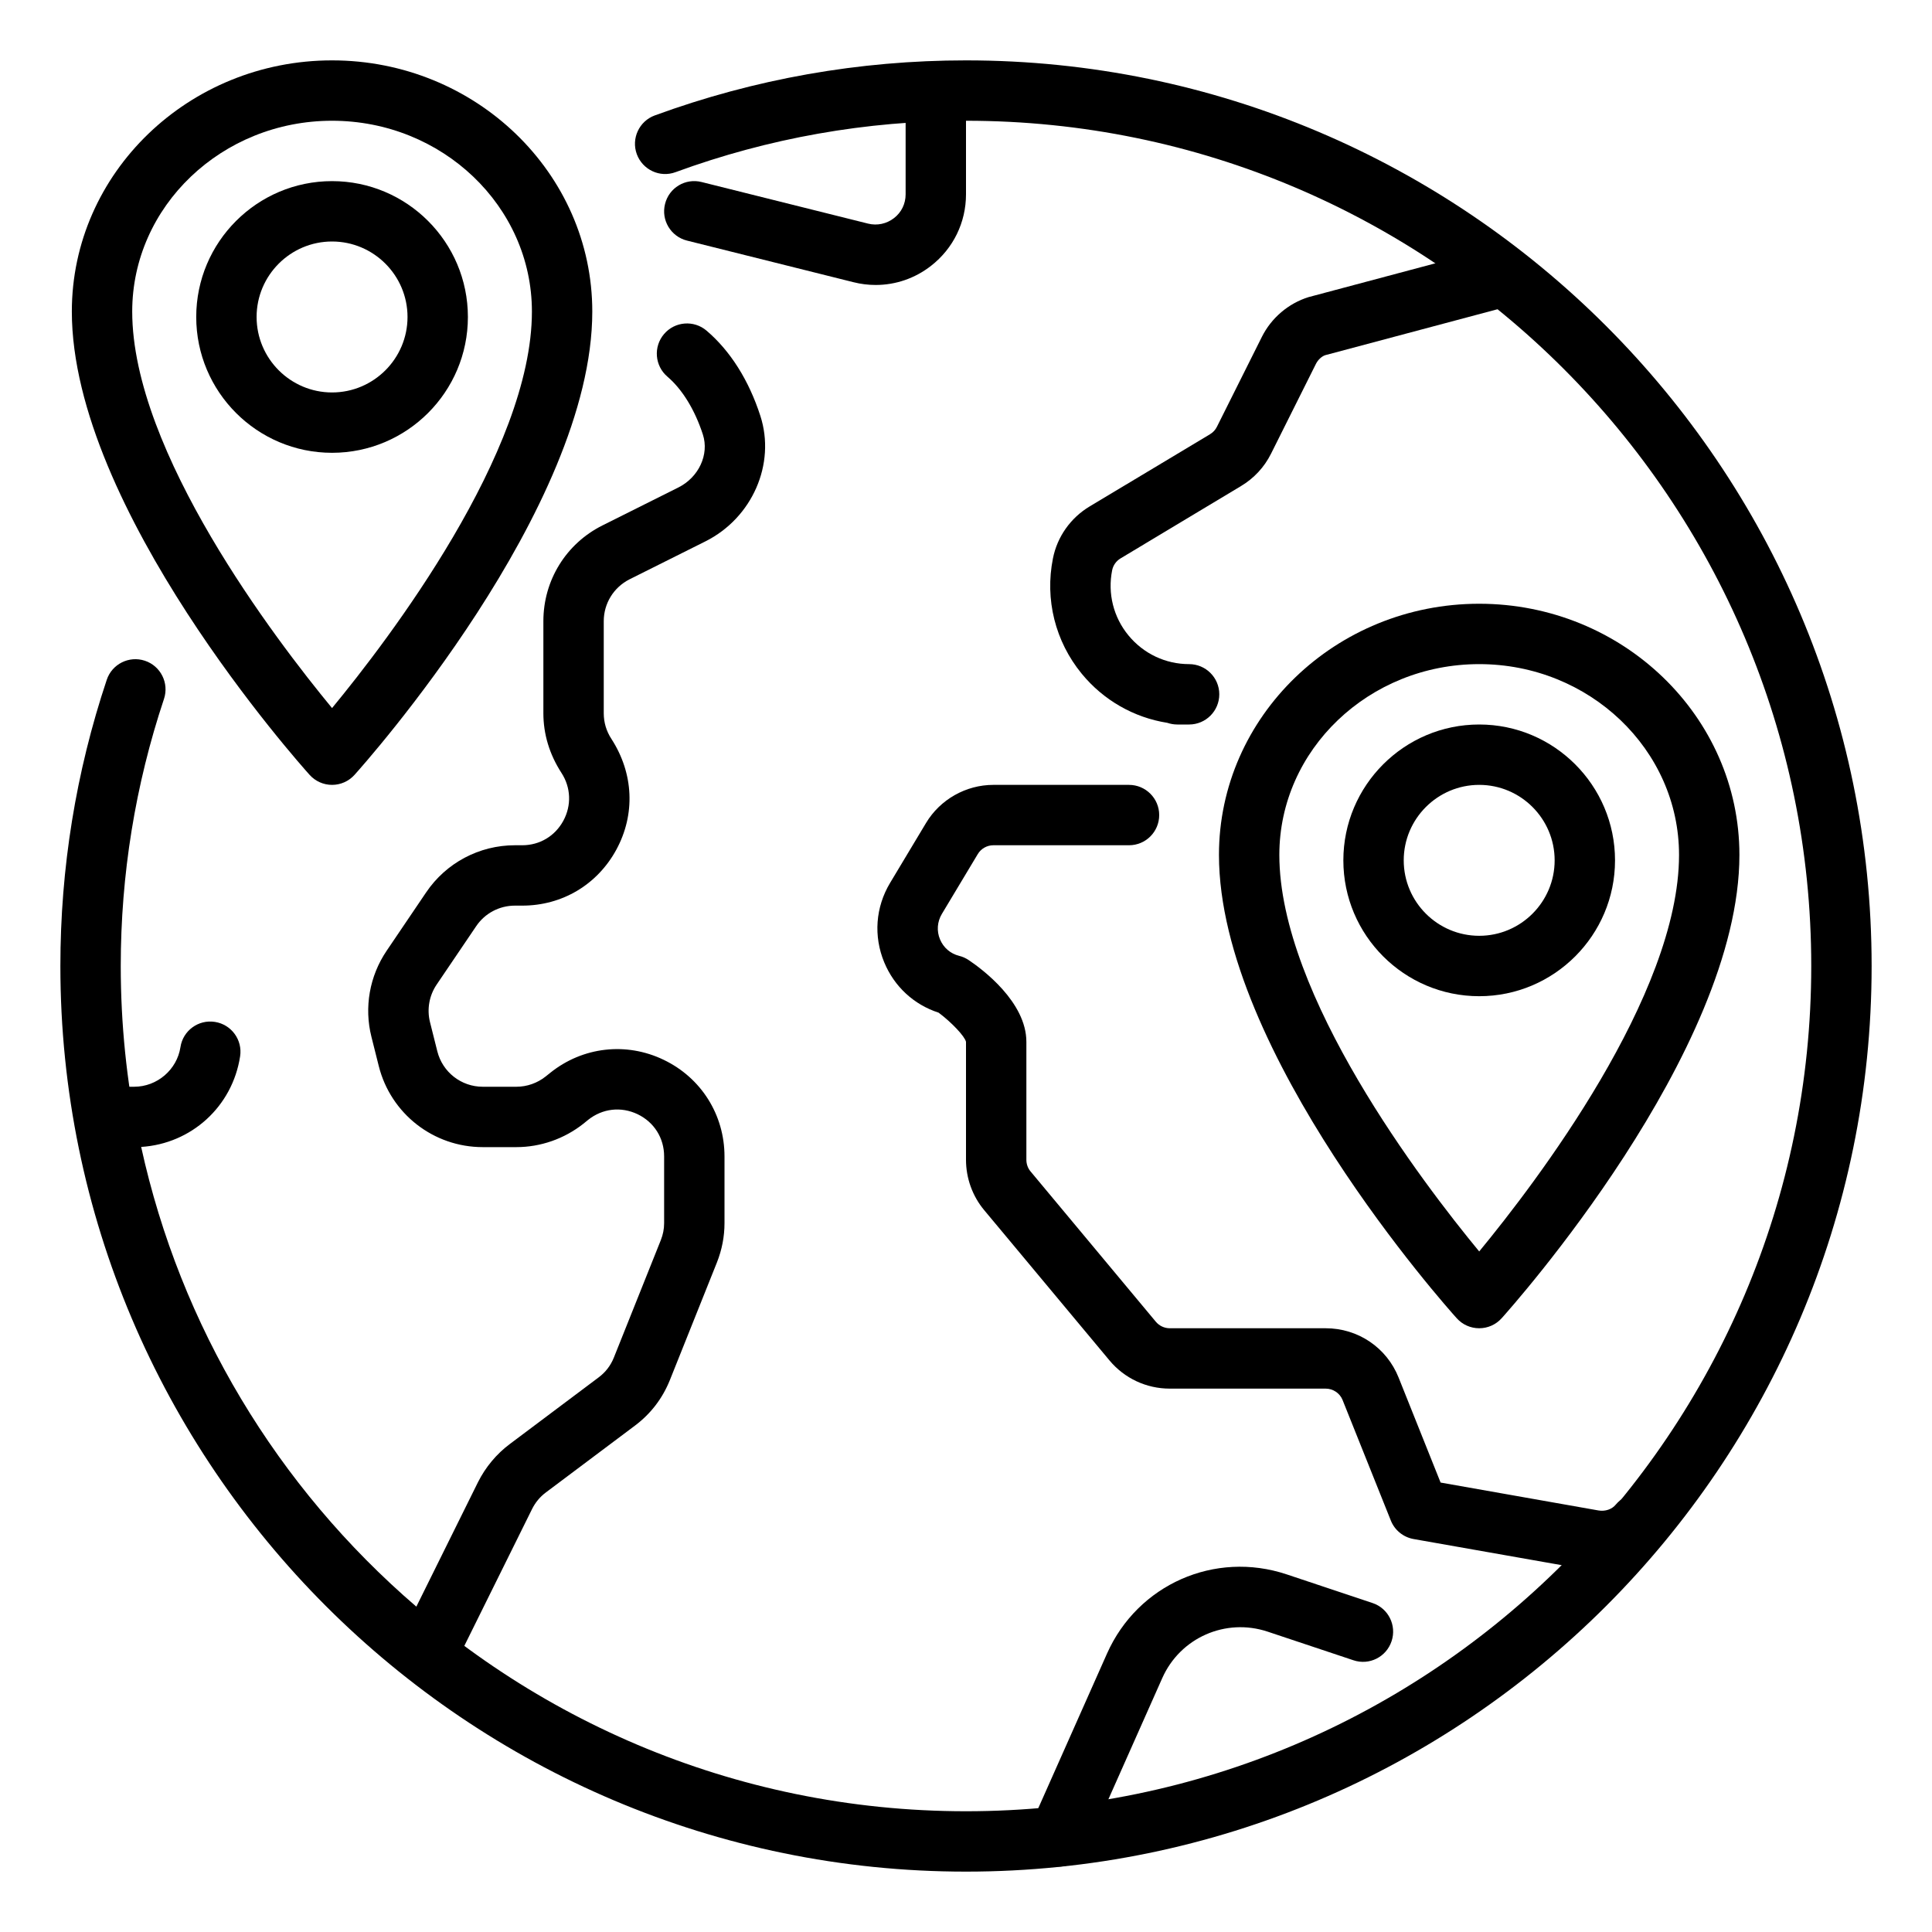
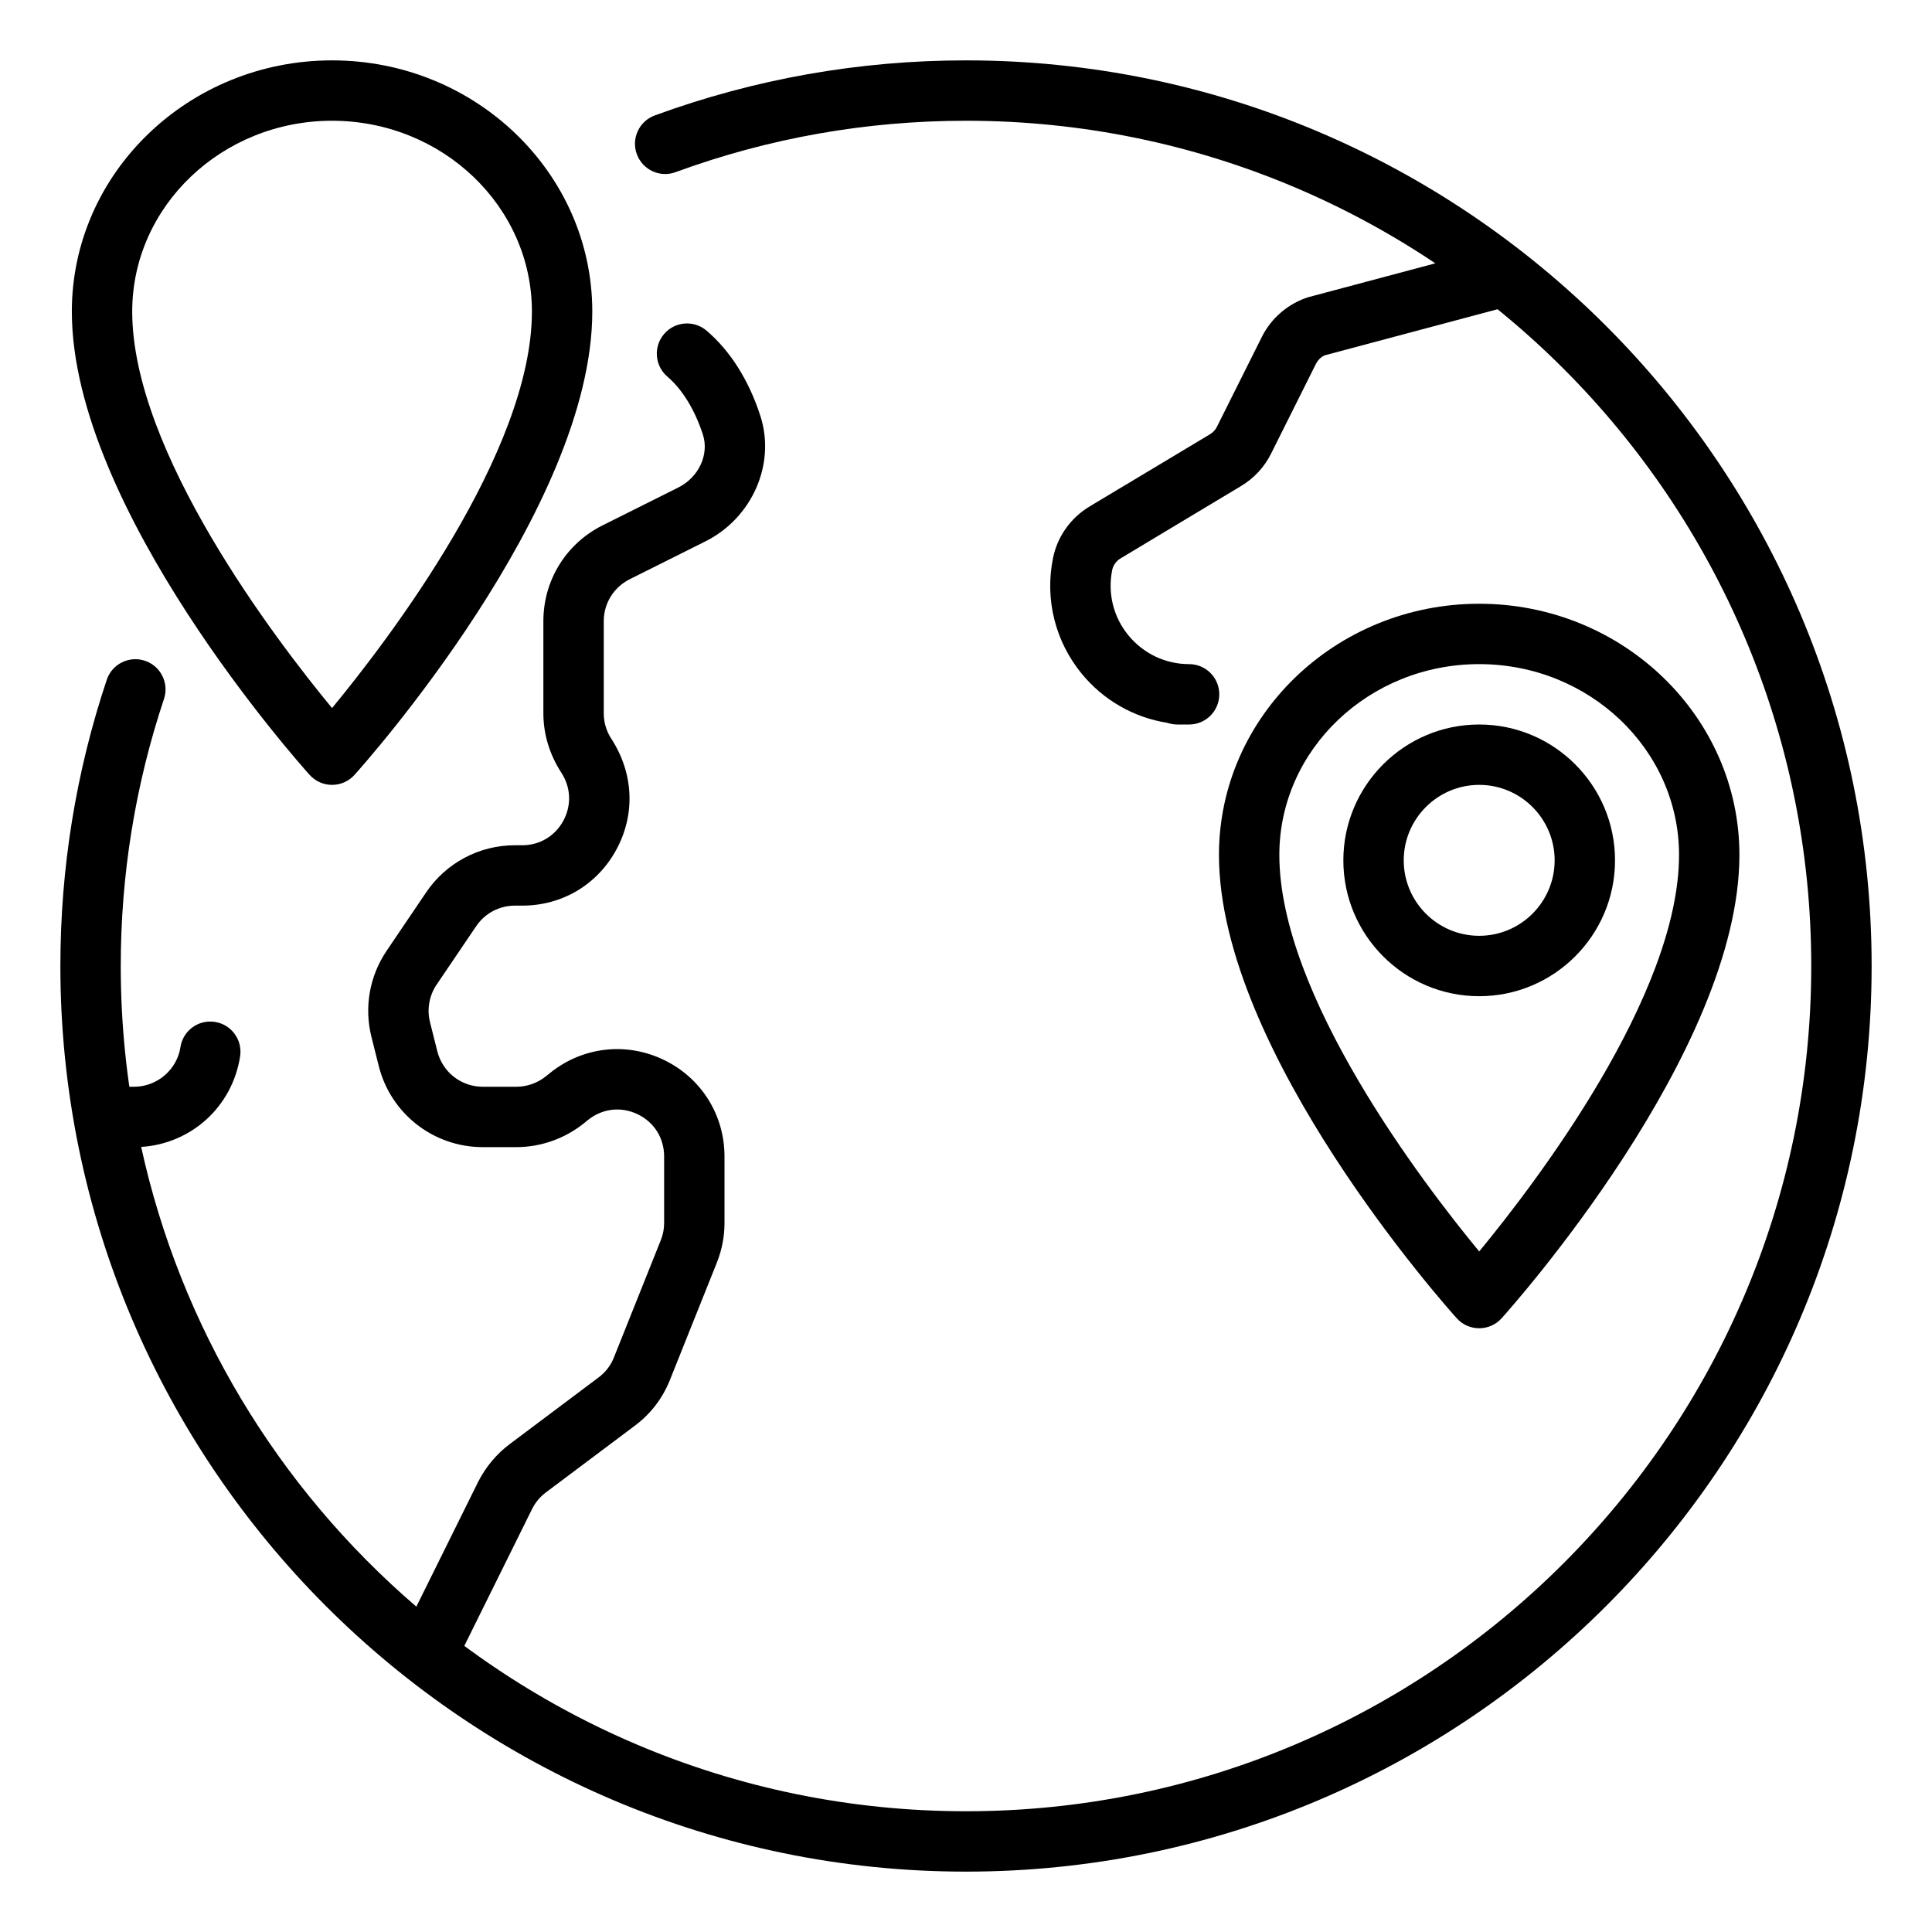
<svg xmlns="http://www.w3.org/2000/svg" width="60" height="60" viewBox="0 0 60 60" fill="none">
  <path d="M36.928 22.5H36.562C36.454 22.5 36.349 22.481 36.251 22.448C35.214 22.284 34.271 21.748 33.594 20.923C32.771 19.92 32.445 18.615 32.7 17.342C32.833 16.669 33.249 16.082 33.838 15.729L37.579 13.485C37.672 13.429 37.746 13.35 37.794 13.251L39.189 10.461C39.484 9.872 40.013 9.422 40.639 9.227L46.297 7.719C46.802 7.586 47.312 7.882 47.445 8.383C47.578 8.884 47.282 9.397 46.781 9.531L41.16 11.029C41.055 11.062 40.935 11.166 40.867 11.301L39.472 14.092C39.263 14.511 38.94 14.856 38.542 15.094L34.802 17.34C34.665 17.421 34.569 17.556 34.539 17.709C34.395 18.429 34.579 19.168 35.046 19.734C35.513 20.301 36.197 20.625 36.928 20.625C37.446 20.625 37.866 21.045 37.866 21.562C37.866 22.08 37.447 22.5 36.928 22.5Z" fill="black" />
-   <path d="M49.749 48.791C49.605 48.791 49.462 48.778 49.318 48.752L43.899 47.796C43.581 47.739 43.312 47.522 43.193 47.22L41.694 43.476C41.61 43.267 41.4 43.125 41.171 43.125H36.328C35.602 43.125 34.92 42.806 34.455 42.248L30.564 37.581C30.201 37.146 30 36.591 30 36.019V32.355C29.964 32.188 29.561 31.757 29.149 31.449C28.384 31.202 27.774 30.641 27.461 29.887C27.124 29.074 27.189 28.174 27.643 27.418L28.759 25.558C29.196 24.829 29.998 24.375 30.849 24.375H35.062C35.58 24.375 36 24.795 36 25.312C36 25.83 35.582 26.25 35.062 26.25H30.849C30.652 26.25 30.467 26.355 30.366 26.524L29.25 28.384C29.106 28.624 29.085 28.913 29.192 29.171C29.299 29.43 29.516 29.617 29.788 29.685C29.895 29.711 29.994 29.756 30.086 29.818C30.506 30.099 31.875 31.119 31.875 32.355V36.019C31.875 36.15 31.92 36.279 32.004 36.379L35.895 41.047C36.002 41.175 36.161 41.25 36.328 41.25H41.171C42.176 41.25 43.065 41.852 43.436 42.784L44.739 46.042L49.644 46.909C49.852 46.944 50.061 46.873 50.181 46.725C50.513 46.329 51.103 46.273 51.502 46.603C51.9 46.935 51.954 47.526 51.624 47.925C51.161 48.478 50.469 48.791 49.749 48.791Z" fill="black" />
  <path d="M13.247 52.305C13.039 52.305 12.834 52.236 12.668 52.104C7.189 47.799 3.516 41.672 2.321 34.847C2.274 34.573 2.349 34.296 2.528 34.082C2.708 33.872 2.97 33.75 3.246 33.75H4.166C4.879 33.75 5.496 33.221 5.604 32.52C5.681 32.008 6.161 31.656 6.673 31.736C7.185 31.815 7.536 32.293 7.457 32.805C7.217 34.367 5.942 35.52 4.384 35.619C5.601 41.171 8.595 46.172 12.93 49.896L14.844 46.031C15.079 45.562 15.42 45.154 15.832 44.846L18.594 42.774C18.806 42.615 18.964 42.409 19.063 42.163L20.522 38.514C20.591 38.34 20.625 38.166 20.625 37.987V35.914C20.625 35.342 20.316 34.852 19.802 34.603C19.286 34.358 18.712 34.423 18.264 34.779L18.118 34.898C17.526 35.366 16.789 35.625 16.037 35.625H14.992C13.463 35.625 12.133 34.588 11.762 33.103L11.535 32.199C11.304 31.286 11.477 30.311 12.006 29.529L13.234 27.714C13.854 26.797 14.884 26.25 15.992 26.25H16.219C16.759 26.25 17.235 25.967 17.494 25.491C17.753 25.014 17.732 24.457 17.436 24.002C17.062 23.424 16.875 22.796 16.875 22.149V19.292C16.875 18.024 17.578 16.884 18.709 16.318L21.067 15.139C21.701 14.822 22.029 14.115 21.829 13.496C21.581 12.731 21.191 12.094 20.728 11.698C20.334 11.363 20.286 10.77 20.621 10.376C20.957 9.979 21.551 9.934 21.943 10.269C22.68 10.896 23.258 11.812 23.614 12.917C24.096 14.408 23.363 16.084 21.907 16.813L19.549 17.992C19.058 18.242 18.75 18.739 18.75 19.292V22.149C18.75 22.434 18.829 22.703 18.986 22.944C19.684 24.023 19.733 25.294 19.142 26.385C18.551 27.474 17.458 28.125 16.219 28.125H15.992C15.508 28.125 15.058 28.363 14.788 28.764L13.56 30.578C13.329 30.919 13.254 31.344 13.354 31.744L13.581 32.648C13.744 33.298 14.325 33.75 14.992 33.75H16.037C16.365 33.75 16.689 33.636 16.946 33.431L17.091 33.315C18.098 32.509 19.448 32.353 20.612 32.914C21.776 33.472 22.5 34.622 22.5 35.914V37.987C22.5 38.402 22.421 38.812 22.264 39.208L20.803 42.861C20.574 43.429 20.211 43.905 19.719 44.274L16.954 46.348C16.77 46.485 16.626 46.659 16.523 46.866L14.087 51.786C13.961 52.039 13.729 52.221 13.453 52.284C13.386 52.299 13.316 52.305 13.247 52.305Z" fill="black" />
-   <path d="M27.195 8.85C26.966 8.85 26.734 8.822 26.505 8.764L21.336 7.472C20.833 7.346 20.527 6.838 20.653 6.336C20.777 5.831 21.285 5.526 21.789 5.653L26.961 6.945C27.24 7.014 27.534 6.952 27.763 6.774C27.994 6.598 28.125 6.328 28.125 6.036V2.859C28.125 2.342 28.545 1.922 29.062 1.922C29.58 1.922 30 2.342 30 2.859V6.034C30 6.907 29.606 7.716 28.916 8.254C28.416 8.646 27.812 8.85 27.195 8.85Z" fill="black" />
-   <path d="M32.882 57.968C32.754 57.968 32.625 57.941 32.501 57.887C32.029 57.677 31.815 57.122 32.025 56.649L34.378 51.356C35.331 49.209 37.727 48.148 39.96 48.894L42.624 49.783C43.116 49.946 43.38 50.477 43.217 50.968C43.054 51.459 42.525 51.727 42.032 51.561L39.367 50.672C38.062 50.239 36.653 50.858 36.094 52.117L33.741 57.411C33.583 57.761 33.242 57.968 32.882 57.968Z" fill="black" />
  <path d="M30 58.125C14.492 58.125 1.875 45.508 1.875 30C1.875 26.962 2.359 23.972 3.315 21.113C3.478 20.621 4.011 20.357 4.5 20.52C4.991 20.683 5.256 21.216 5.093 21.705C4.202 24.375 3.75 27.165 3.75 30C3.75 44.475 15.525 56.25 30 56.25C44.475 56.25 56.25 44.475 56.25 30C56.25 15.525 44.475 3.75 30 3.75C26.902 3.75 23.867 4.288 20.981 5.346C20.494 5.527 19.957 5.274 19.777 4.789C19.598 4.303 19.849 3.763 20.334 3.585C23.43 2.451 26.681 1.875 30 1.875C45.508 1.875 58.125 14.492 58.125 30C58.125 45.508 45.508 58.125 30 58.125Z" fill="black" />
  <path d="M10.312 24.375C10.046 24.375 9.793 24.262 9.615 24.064C9.315 23.73 2.231 15.795 2.231 9.675C2.231 5.374 5.857 1.875 10.312 1.875C14.768 1.875 18.394 5.374 18.394 9.675C18.394 15.795 11.31 23.73 11.01 24.064C10.832 24.262 10.579 24.375 10.312 24.375ZM10.312 3.75C6.891 3.75 4.106 6.407 4.106 9.675C4.106 14.034 8.559 19.866 10.312 21.99C12.066 19.864 16.519 14.034 16.519 9.675C16.519 6.407 13.734 3.75 10.312 3.75Z" fill="black" />
-   <path d="M10.312 14.062C7.986 14.062 6.094 12.171 6.094 9.844C6.094 7.517 7.986 5.625 10.312 5.625C12.639 5.625 14.531 7.517 14.531 9.844C14.531 12.171 12.639 14.062 10.312 14.062ZM10.312 7.5C9.021 7.5 7.969 8.552 7.969 9.844C7.969 11.136 9.021 12.188 10.312 12.188C11.604 12.188 12.656 11.136 12.656 9.844C12.656 8.552 11.604 7.5 10.312 7.5Z" fill="black" />
  <path d="M45.938 41.25C45.671 41.25 45.418 41.138 45.24 40.939C44.938 40.605 37.856 32.67 37.856 26.55C37.856 22.249 41.483 18.75 45.938 18.75C50.392 18.75 54.019 22.249 54.019 26.55C54.019 32.67 46.935 40.605 46.635 40.939C46.457 41.138 46.204 41.25 45.938 41.25ZM45.938 20.625C42.516 20.625 39.731 23.282 39.731 26.55C39.731 30.909 44.184 36.741 45.938 38.865C47.691 36.739 52.144 30.909 52.144 26.55C52.144 23.282 49.359 20.625 45.938 20.625Z" fill="black" />
  <path d="M45.938 30.938C43.611 30.938 41.719 29.046 41.719 26.719C41.719 24.392 43.611 22.5 45.938 22.5C48.264 22.5 50.156 24.392 50.156 26.719C50.156 29.046 48.264 30.938 45.938 30.938ZM45.938 24.375C44.646 24.375 43.594 25.427 43.594 26.719C43.594 28.011 44.646 29.062 45.938 29.062C47.229 29.062 48.281 28.011 48.281 26.719C48.281 25.427 47.229 24.375 45.938 24.375Z" fill="black" />
</svg>